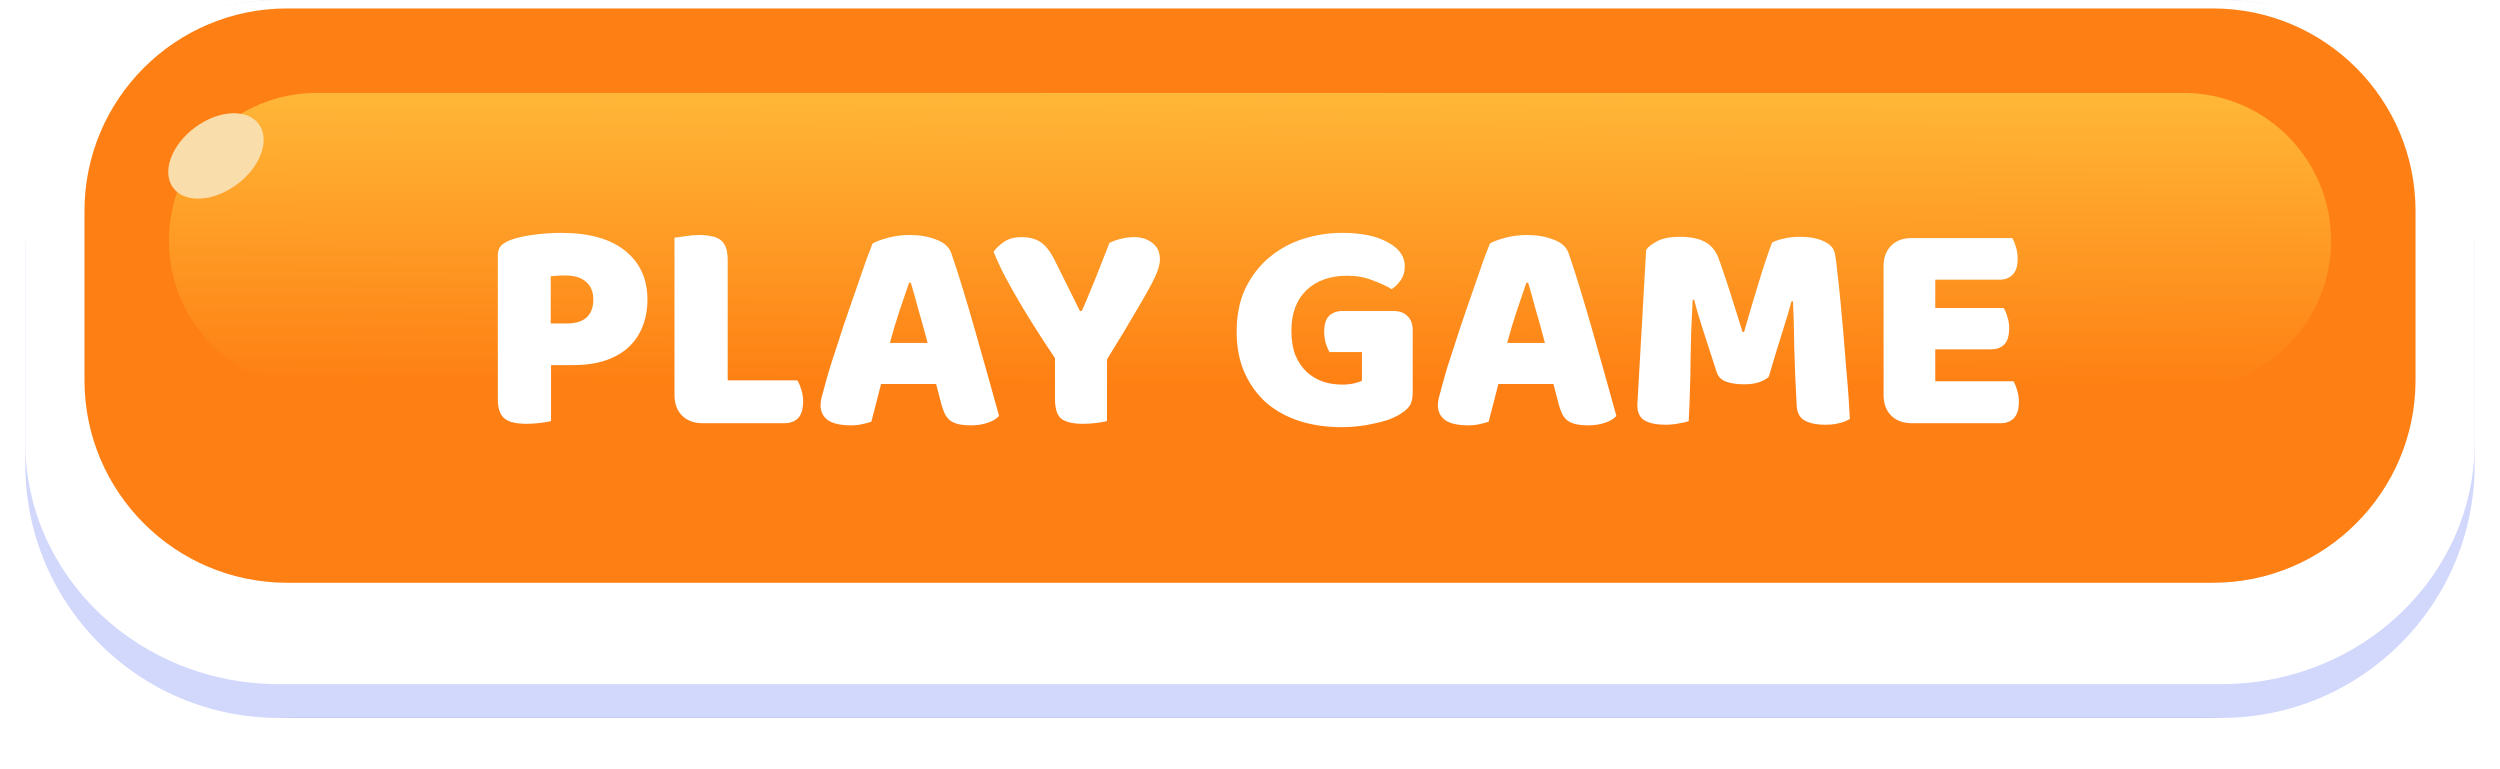
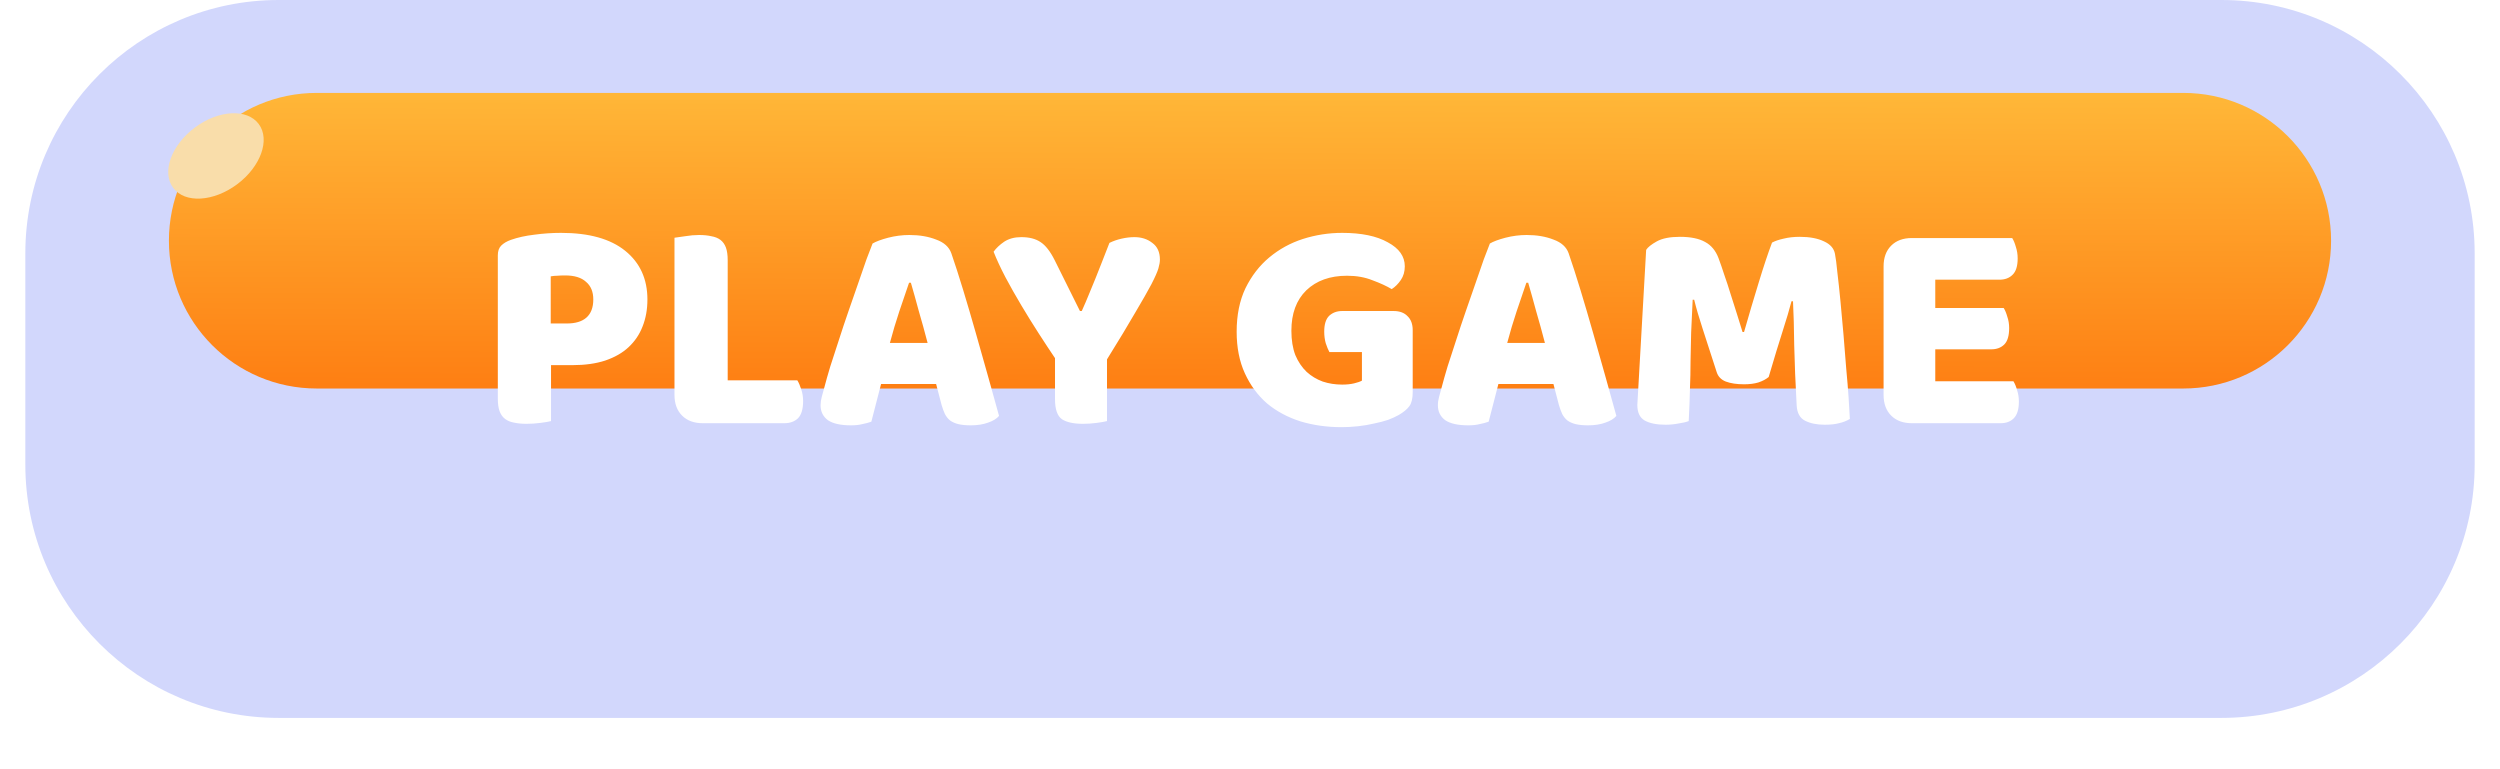
<svg xmlns="http://www.w3.org/2000/svg" width="296" height="91" viewBox="0 0 296 91" fill="none">
  <g filter="url(#filter0_f_4394_35301)">
-     <path d="M260.621 6H35.379C19.154 6 6 18.483 6 33.882V57.118C6 72.517 19.154 85 35.379 85H260.621C276.846 85 290 72.517 290 57.118V33.882C290 18.483 276.846 6 260.621 6Z" fill="#14248E" />
-   </g>
+     </g>
  <path d="M263 0H33C16.431 0 3 13.431 3 30V55C3 71.569 16.431 85 33 85H263C279.569 85 293 71.569 293 55V30C293 13.431 279.569 0 263 0Z" fill="#D2D7FC" />
-   <path d="M263 0H33C16.431 0 3 12.799 3 28.588V52.412C3 68.201 16.431 81 33 81H263C279.569 81 293 68.201 293 52.412V28.588C293 12.799 279.569 0 263 0Z" fill="white" />
  <g filter="url(#filter1_i_4394_35301)">
-     <path d="M262 6H34C20.745 6 10 16.745 10 30V50C10 63.255 20.745 74 34 74H262C275.255 74 286 63.255 286 50V30C286 16.745 275.255 6 262 6Z" fill="#FE7F13" />
-   </g>
+     </g>
  <path d="M258.5 11H37.5C27.835 11 20 18.835 20 28.5C20 38.165 27.835 46 37.5 46H258.5C268.165 46 276 38.165 276 28.5C276 18.835 268.165 11 258.5 11Z" fill="url(#paint0_linear_4394_35301)" />
  <path d="M28.077 21.818C30.873 19.729 32.018 16.533 30.633 14.68C29.249 12.827 25.859 13.018 23.063 15.107C20.267 17.197 19.122 20.393 20.507 22.246C21.891 24.099 25.28 23.907 28.077 21.818Z" fill="#F9DDAA" />
  <path d="M67.114 38.3C68.122 38.3 68.89 38.072 69.418 37.616C69.97 37.136 70.246 36.416 70.246 35.456C70.246 34.544 69.958 33.848 69.382 33.368C68.83 32.864 68.014 32.612 66.934 32.612C66.55 32.612 66.226 32.624 65.962 32.648C65.722 32.648 65.47 32.672 65.206 32.72V38.3H67.114ZM65.242 49.856C64.978 49.928 64.558 50 63.982 50.072C63.43 50.144 62.878 50.18 62.326 50.18C61.774 50.18 61.282 50.132 60.85 50.036C60.442 49.964 60.094 49.82 59.806 49.604C59.518 49.388 59.302 49.088 59.158 48.704C59.014 48.32 58.942 47.816 58.942 47.192V30.236C58.942 29.732 59.074 29.348 59.338 29.084C59.626 28.796 60.01 28.568 60.49 28.4C61.306 28.112 62.23 27.908 63.262 27.788C64.318 27.644 65.374 27.572 66.43 27.572C69.742 27.572 72.274 28.28 74.026 29.696C75.778 31.112 76.654 33.032 76.654 35.456C76.654 36.632 76.462 37.7 76.078 38.66C75.718 39.596 75.166 40.412 74.422 41.108C73.702 41.78 72.778 42.308 71.65 42.692C70.546 43.052 69.262 43.232 67.798 43.232H65.242V49.856ZM83.207 50.108C82.175 50.108 81.359 49.808 80.76 49.208C80.159 48.608 79.859 47.792 79.859 46.76V28.148C80.124 28.1 80.543 28.04 81.12 27.968C81.695 27.872 82.248 27.824 82.775 27.824C83.328 27.824 83.808 27.872 84.216 27.968C84.647 28.04 85.007 28.184 85.296 28.4C85.584 28.616 85.799 28.916 85.944 29.3C86.088 29.684 86.159 30.188 86.159 30.812V45.032H94.403C94.572 45.296 94.728 45.656 94.871 46.112C95.016 46.544 95.088 47 95.088 47.48C95.088 48.44 94.883 49.124 94.475 49.532C94.067 49.916 93.528 50.108 92.856 50.108H83.207ZM103.312 28.832C103.72 28.592 104.332 28.364 105.148 28.148C105.988 27.932 106.828 27.824 107.668 27.824C108.868 27.824 109.924 28.004 110.836 28.364C111.772 28.7 112.372 29.24 112.636 29.984C113.068 31.232 113.536 32.684 114.04 34.34C114.544 35.996 115.048 37.712 115.552 39.488C116.056 41.24 116.548 42.98 117.028 44.708C117.508 46.412 117.928 47.924 118.288 49.244C118 49.58 117.568 49.844 116.992 50.036C116.416 50.252 115.732 50.36 114.94 50.36C114.364 50.36 113.872 50.312 113.464 50.216C113.08 50.12 112.756 49.976 112.492 49.784C112.252 49.592 112.048 49.34 111.88 49.028C111.736 48.716 111.604 48.356 111.484 47.948L110.836 45.464H104.32C104.128 46.184 103.936 46.928 103.744 47.696C103.552 48.464 103.36 49.208 103.168 49.928C102.832 50.048 102.472 50.144 102.088 50.216C101.728 50.312 101.284 50.36 100.756 50.36C99.532 50.36 98.62 50.156 98.02 49.748C97.444 49.316 97.156 48.728 97.156 47.984C97.156 47.648 97.204 47.312 97.3 46.976C97.396 46.64 97.504 46.244 97.624 45.788C97.792 45.14 98.02 44.336 98.308 43.376C98.62 42.416 98.956 41.384 99.316 40.28C99.676 39.152 100.06 38 100.468 36.824C100.876 35.648 101.26 34.544 101.62 33.512C101.98 32.456 102.304 31.52 102.592 30.704C102.904 29.888 103.144 29.264 103.312 28.832ZM107.632 33.476C107.296 34.484 106.912 35.612 106.48 36.86C106.072 38.084 105.7 39.332 105.364 40.604H109.828C109.492 39.308 109.144 38.048 108.784 36.824C108.448 35.576 108.136 34.46 107.848 33.476H107.632ZM131.069 49.856C130.805 49.928 130.397 50 129.845 50.072C129.293 50.144 128.753 50.18 128.225 50.18C127.121 50.18 126.293 50 125.741 49.64C125.189 49.256 124.913 48.464 124.913 47.264V42.404C124.313 41.516 123.665 40.532 122.969 39.452C122.273 38.372 121.589 37.268 120.917 36.14C120.245 35.012 119.621 33.908 119.045 32.828C118.469 31.724 118.001 30.716 117.641 29.804C117.953 29.372 118.373 28.976 118.901 28.616C119.453 28.256 120.125 28.076 120.917 28.076C121.853 28.076 122.609 28.268 123.185 28.652C123.785 29.036 124.349 29.756 124.877 30.812L127.865 36.824H128.081C128.417 36.08 128.705 35.408 128.945 34.808C129.209 34.184 129.461 33.572 129.701 32.972C129.941 32.348 130.193 31.712 130.457 31.064C130.721 30.392 131.021 29.624 131.357 28.76C131.789 28.544 132.269 28.376 132.797 28.256C133.325 28.136 133.829 28.076 134.309 28.076C135.149 28.076 135.857 28.304 136.433 28.76C137.033 29.192 137.333 29.852 137.333 30.74C137.333 31.028 137.273 31.376 137.153 31.784C137.033 32.192 136.757 32.816 136.325 33.656C135.893 34.472 135.257 35.588 134.417 37.004C133.601 38.42 132.485 40.268 131.069 42.548V49.856ZM167.264 46.436C167.264 47.18 167.132 47.732 166.868 48.092C166.604 48.452 166.184 48.8 165.608 49.136C165.272 49.328 164.852 49.52 164.348 49.712C163.844 49.88 163.292 50.024 162.692 50.144C162.092 50.288 161.456 50.396 160.784 50.468C160.136 50.54 159.488 50.576 158.84 50.576C157.112 50.576 155.492 50.348 153.98 49.892C152.468 49.412 151.148 48.704 150.02 47.768C148.916 46.808 148.04 45.62 147.392 44.204C146.744 42.788 146.42 41.144 146.42 39.272C146.42 37.304 146.768 35.588 147.464 34.124C148.184 32.66 149.12 31.448 150.272 30.488C151.448 29.504 152.78 28.772 154.268 28.292C155.78 27.812 157.328 27.572 158.912 27.572C161.192 27.572 162.992 27.944 164.312 28.688C165.656 29.408 166.328 30.356 166.328 31.532C166.328 32.156 166.172 32.696 165.86 33.152C165.548 33.608 165.188 33.968 164.78 34.232C164.18 33.872 163.424 33.524 162.512 33.188C161.624 32.828 160.616 32.648 159.488 32.648C157.472 32.648 155.864 33.224 154.664 34.376C153.488 35.528 152.9 37.124 152.9 39.164C152.9 40.268 153.056 41.228 153.368 42.044C153.704 42.836 154.148 43.496 154.7 44.024C155.252 44.528 155.888 44.912 156.608 45.176C157.328 45.416 158.096 45.536 158.912 45.536C159.44 45.536 159.908 45.488 160.316 45.392C160.724 45.296 161.036 45.188 161.252 45.068V41.684H157.4C157.256 41.42 157.112 41.072 156.968 40.64C156.848 40.208 156.788 39.752 156.788 39.272C156.788 38.408 156.98 37.784 157.364 37.4C157.772 37.016 158.288 36.824 158.912 36.824H164.996C165.716 36.824 166.268 37.028 166.652 37.436C167.06 37.82 167.264 38.372 167.264 39.092V46.436ZM176.402 28.832C176.81 28.592 177.422 28.364 178.238 28.148C179.078 27.932 179.918 27.824 180.758 27.824C181.958 27.824 183.014 28.004 183.926 28.364C184.862 28.7 185.462 29.24 185.726 29.984C186.158 31.232 186.626 32.684 187.13 34.34C187.634 35.996 188.138 37.712 188.642 39.488C189.146 41.24 189.638 42.98 190.118 44.708C190.598 46.412 191.018 47.924 191.378 49.244C191.09 49.58 190.658 49.844 190.082 50.036C189.506 50.252 188.822 50.36 188.03 50.36C187.454 50.36 186.962 50.312 186.554 50.216C186.17 50.12 185.846 49.976 185.582 49.784C185.342 49.592 185.138 49.34 184.97 49.028C184.826 48.716 184.694 48.356 184.574 47.948L183.926 45.464H177.41C177.218 46.184 177.026 46.928 176.834 47.696C176.642 48.464 176.45 49.208 176.258 49.928C175.922 50.048 175.562 50.144 175.178 50.216C174.818 50.312 174.374 50.36 173.846 50.36C172.622 50.36 171.71 50.156 171.11 49.748C170.534 49.316 170.246 48.728 170.246 47.984C170.246 47.648 170.294 47.312 170.39 46.976C170.486 46.64 170.594 46.244 170.714 45.788C170.882 45.14 171.11 44.336 171.398 43.376C171.71 42.416 172.046 41.384 172.406 40.28C172.766 39.152 173.15 38 173.558 36.824C173.966 35.648 174.35 34.544 174.71 33.512C175.07 32.456 175.394 31.52 175.682 30.704C175.994 29.888 176.234 29.264 176.402 28.832ZM180.722 33.476C180.386 34.484 180.002 35.612 179.57 36.86C179.162 38.084 178.79 39.332 178.454 40.604H182.918C182.582 39.308 182.234 38.048 181.874 36.824C181.538 35.576 181.226 34.46 180.938 33.476H180.722ZM209.412 44.636C209.1 44.9 208.692 45.116 208.188 45.284C207.708 45.428 207.144 45.5 206.496 45.5C205.632 45.5 204.912 45.392 204.336 45.176C203.784 44.96 203.424 44.588 203.256 44.06C202.584 41.948 202.032 40.244 201.6 38.948C201.168 37.628 200.832 36.476 200.592 35.492H200.412C200.34 36.908 200.28 38.204 200.232 39.38C200.208 40.532 200.184 41.66 200.16 42.764C200.16 43.868 200.136 44.984 200.088 46.112C200.064 47.24 200.016 48.488 199.944 49.856C199.632 49.976 199.224 50.072 198.72 50.144C198.216 50.24 197.712 50.288 197.208 50.288C196.152 50.288 195.324 50.12 194.724 49.784C194.148 49.448 193.86 48.836 193.86 47.948L194.904 29.588C195.096 29.276 195.516 28.94 196.164 28.58C196.812 28.22 197.724 28.04 198.9 28.04C200.172 28.04 201.168 28.244 201.888 28.652C202.608 29.036 203.136 29.672 203.472 30.56C203.688 31.136 203.916 31.796 204.156 32.54C204.42 33.284 204.672 34.052 204.912 34.844C205.176 35.636 205.428 36.428 205.668 37.22C205.908 37.988 206.124 38.684 206.316 39.308H206.496C207.072 37.292 207.648 35.348 208.224 33.476C208.8 31.58 209.328 29.996 209.808 28.724C210.168 28.532 210.624 28.376 211.176 28.256C211.752 28.112 212.388 28.04 213.084 28.04C214.26 28.04 215.22 28.22 215.964 28.58C216.708 28.916 217.14 29.408 217.26 30.056C217.356 30.536 217.452 31.28 217.548 32.288C217.668 33.272 217.788 34.388 217.908 35.636C218.028 36.884 218.148 38.204 218.268 39.596C218.388 40.988 218.496 42.332 218.592 43.628C218.712 44.9 218.808 46.076 218.88 47.156C218.952 48.212 219 49.028 219.024 49.604C218.616 49.844 218.184 50.012 217.728 50.108C217.296 50.228 216.732 50.288 216.036 50.288C215.124 50.288 214.356 50.132 213.732 49.82C213.108 49.508 212.772 48.896 212.724 47.984C212.58 45.368 212.484 43.016 212.436 40.928C212.412 38.84 212.364 37.088 212.292 35.672H212.112C211.872 36.608 211.524 37.784 211.068 39.2C210.612 40.616 210.06 42.428 209.412 44.636ZM223.016 31.532C223.016 30.5 223.316 29.684 223.916 29.084C224.516 28.484 225.332 28.184 226.364 28.184H238.244C238.412 28.448 238.556 28.796 238.676 29.228C238.82 29.66 238.892 30.116 238.892 30.596C238.892 31.508 238.688 32.156 238.28 32.54C237.896 32.924 237.38 33.116 236.732 33.116H229.136V36.464H237.236C237.404 36.728 237.548 37.076 237.668 37.508C237.812 37.916 237.884 38.36 237.884 38.84C237.884 39.752 237.692 40.4 237.308 40.784C236.924 41.168 236.408 41.36 235.76 41.36H229.136V45.14H238.388C238.556 45.404 238.7 45.752 238.82 46.184C238.964 46.616 239.036 47.072 239.036 47.552C239.036 48.464 238.832 49.124 238.424 49.532C238.04 49.916 237.524 50.108 236.876 50.108H226.364C225.332 50.108 224.516 49.808 223.916 49.208C223.316 48.608 223.016 47.792 223.016 46.76V31.532Z" fill="white" />
  <defs>
    <filter id="filter0_f_4394_35301" x="0" y="0" width="296" height="91" filterUnits="userSpaceOnUse" color-interpolation-filters="sRGB">
      <feFlood flood-opacity="0" result="BackgroundImageFix" />
      <feBlend mode="normal" in="SourceGraphic" in2="BackgroundImageFix" result="shape" />
      <feGaussianBlur stdDeviation="3" result="effect1_foregroundBlur_4394_35301" />
    </filter>
    <filter id="filter1_i_4394_35301" x="10" y="3" width="276" height="71" filterUnits="userSpaceOnUse" color-interpolation-filters="sRGB">
      <feFlood flood-opacity="0" result="BackgroundImageFix" />
      <feBlend mode="normal" in="SourceGraphic" in2="BackgroundImageFix" result="shape" />
      <feColorMatrix in="SourceAlpha" type="matrix" values="0 0 0 0 0 0 0 0 0 0 0 0 0 0 0 0 0 0 127 0" result="hardAlpha" />
      <feOffset dy="-5" />
      <feGaussianBlur stdDeviation="1.5" />
      <feComposite in2="hardAlpha" operator="arithmetic" k2="-1" k3="1" />
      <feColorMatrix type="matrix" values="0 0 0 0 0.976 0 0 0 0 0.4 0 0 0 0 0.012 0 0 0 1 0" />
      <feBlend mode="normal" in2="shape" result="effect1_innerShadow_4394_35301" />
    </filter>
    <linearGradient id="paint0_linear_4394_35301" x1="165" y1="11" x2="164.896" y2="46.001" gradientUnits="userSpaceOnUse">
      <stop stop-color="#FFB738" />
      <stop offset="1" stop-color="#FE7F13" />
    </linearGradient>
  </defs>
</svg>